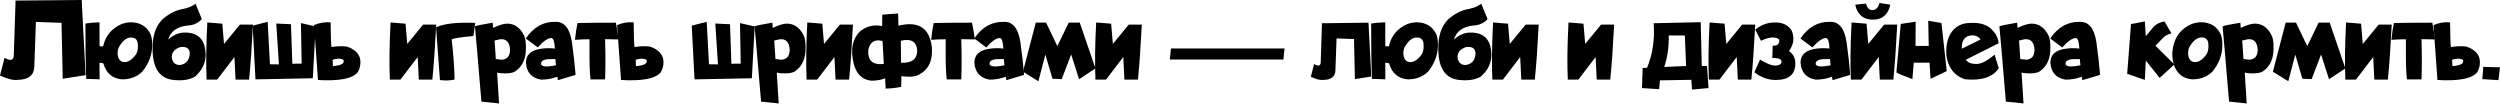
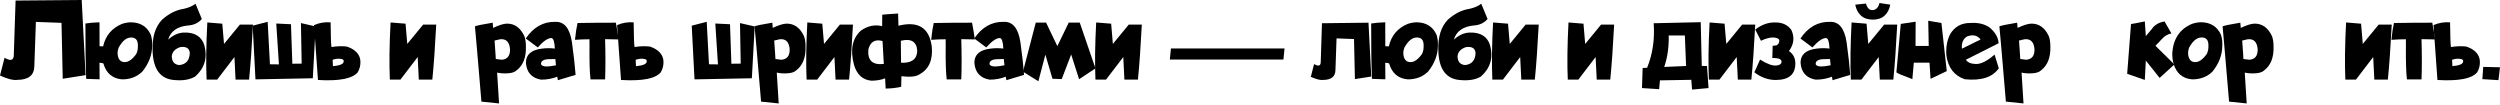
<svg xmlns="http://www.w3.org/2000/svg" width="1240" height="52" viewBox="0 0 1240 52" fill="none">
  <path d="M7.73 0.275L40.522 0L42.447 37.276L31.113 39.064L30.508 11.334L17.799 10.866L17.029 32.847C16.955 37.322 14.149 39.577 8.611 39.614C6.667 39.907 3.796 39.192 0 37.468L2.256 28.665C5.355 30.462 6.887 29.94 6.85 27.097L7.73 0.275Z" fill="black" />
  <path d="M65.06 11.059C69.7 11.151 72.947 13.214 74.799 17.249C75.331 18.881 75.551 20.669 75.459 22.613C75.459 27.18 73.836 31.48 70.59 35.515C67.967 38.083 64.62 39.366 60.549 39.366C55.817 38.981 52.736 36.386 51.306 31.581C51.251 31.361 50.599 31.205 49.352 31.113L49.407 39.339C46.73 39.266 44.511 39.192 42.75 39.119C42.475 32.131 42.347 22.98 42.365 11.664C44.272 11.334 46.601 11.132 49.352 11.059L49.38 22.916L51.141 22.998C52.351 17.643 55.487 13.92 60.549 11.829C62.144 11.316 63.648 11.059 65.06 11.059ZM58.348 26.959C58.642 29.527 59.815 30.811 61.869 30.811C63.758 30.811 65.656 29.472 67.564 26.794C68.187 25.621 68.463 24.172 68.389 22.448C68.389 19.88 67.27 18.597 65.033 18.597C62.74 18.597 60.677 20.275 58.843 23.631C58.421 24.768 58.256 25.878 58.348 26.959Z" fill="black" />
  <path d="M86.821 39.724C79.613 39.339 75.899 34.415 75.679 24.951C75.441 18.349 77.027 13.269 80.438 9.711C83.831 6.722 87.362 4.952 91.03 4.402C93.524 3.87 95.504 3.017 96.972 1.843L100.108 9.436C98.347 11.435 96.009 12.508 93.093 12.655C87.829 13.205 84.602 15.534 83.409 19.642C85.867 17.423 88.453 16.258 91.167 16.148C96.596 15.965 99.998 18.083 101.373 22.503C102.987 28.665 101.474 33.809 96.834 37.936C94.267 39.476 90.929 40.072 86.821 39.724ZM94.138 26.217C93.918 23.924 92.35 22.971 89.434 23.356C86.775 24.236 85.363 25.786 85.198 28.005C85.308 30.664 86.573 32.086 88.994 32.269C92.313 31.902 94.028 29.885 94.138 26.217Z" fill="black" />
  <path d="M102.831 11.141L110.259 11.747L111.112 21.788L118.979 12.214H125.472C124.903 23.328 124.261 32.416 123.546 39.476H116.834L116.284 28.28L107.728 39.476H102.474C102.125 31.81 102.244 22.365 102.831 11.141Z" fill="black" />
  <path d="M126.71 39.366L125.334 12.737L132.762 10.811L133.89 31.884L138.346 31.939L137.026 11.664L144.316 12.022L145.004 31.609L149.625 31.554L149.268 11.444L156.558 13.122L155.155 38.816L126.71 39.366Z" fill="black" />
  <path d="M163.985 11.086C164.04 17.597 164.178 21.678 164.398 23.328C167.314 22.87 169.891 22.796 172.128 23.108C176.273 24.575 178.483 26.932 178.758 30.178C178.886 32.306 178.428 34.222 177.383 35.928C174.668 39.045 168.112 40.292 157.713 39.669L155.76 12.434C158.438 11.297 161.179 10.848 163.985 11.086ZM165.141 32.819C168.607 32.507 170.377 31.755 170.45 30.563C170.597 29.921 170.294 29.5 169.542 29.298C168.093 28.968 166.571 29.087 164.976 29.655L165.141 32.819Z" fill="black" />
  <path d="M193.723 11.141L201.151 11.747L202.004 21.788L209.872 12.214H216.364C215.795 23.328 215.153 32.416 214.438 39.476H207.726L207.176 28.28L198.62 39.476H193.366C193.017 31.81 193.136 22.365 193.723 11.141Z" fill="black" />
-   <path d="M235.731 11.361C235.474 13.177 235.162 15.35 234.795 17.881C228.78 18.413 225.194 18.945 224.039 19.477C224.938 27.73 225.415 34.387 225.47 39.449C223.214 39.981 220.793 40.063 218.207 39.697L216.281 13.507C220.371 11.692 226.854 10.976 235.731 11.361Z" fill="black" />
  <path d="M244.369 11.252L244.589 13.837C247.376 12.517 249.605 11.811 251.274 11.719C255.162 11.627 258.096 13.7 260.077 17.936C260.609 19.367 260.865 21.109 260.847 23.163C261.012 28.537 259.444 32.471 256.143 34.965C255.281 35.79 253.814 36.258 251.741 36.368C249.852 36.478 248.128 36.359 246.569 36.01L247.532 51.306L238.784 50.398L236.583 24.401L235.566 13.067C236.336 12.7 239.27 12.095 244.369 11.252ZM245.304 20.11L245.799 27.262L245.909 29.27L248.853 29.628C251.659 29.426 253.034 27.702 252.979 24.456C252.704 20.806 251.054 19.147 248.027 19.477L245.304 20.11Z" fill="black" />
  <path d="M275.4 10.839C279.856 10.637 282.616 14.002 283.68 20.935C284.542 27.134 285.147 32.535 285.496 37.138L276.72 39.779L276.417 38.046C273.887 39.036 271.191 39.522 268.33 39.504C263.69 38.679 261.195 35.882 260.847 31.113C260.847 27.097 263.479 24.768 268.742 24.126C271.016 23.833 273.171 23.823 275.207 24.099C275.06 20.742 274.501 19 273.529 18.872C271.805 18.817 269.54 20.366 266.734 23.521L260.792 19.092C264.588 13.461 269.458 10.71 275.4 10.839ZM268.357 31.884C268.687 32.599 269.623 32.966 271.163 32.984C272.447 32.947 273.978 32.746 275.757 32.379L275.455 29.298L272.759 29.325C269.678 29.344 268.21 30.197 268.357 31.884Z" fill="black" />
  <path d="M305.468 11.252C306.055 14.351 306.522 17.12 306.871 19.559C304.413 19.468 302.167 19.422 300.131 19.422C300.351 27.106 300.351 33.754 300.131 39.366H292.896C292.474 36.01 292.309 30.352 292.401 22.393L292.373 19.477C290.081 19.477 287.687 19.569 285.193 19.752C285.542 16.322 285.963 13.544 286.459 11.416C291.777 11.306 298.114 11.252 305.468 11.252Z" fill="black" />
  <path d="M314.298 11.086C314.353 17.597 314.491 21.678 314.711 23.328C317.627 22.87 320.204 22.796 322.441 23.108C326.586 24.575 328.796 26.932 329.071 30.178C329.199 32.306 328.741 34.222 327.696 35.928C324.981 39.045 318.425 40.292 308.026 39.669L306.073 12.434C308.751 11.297 311.492 10.848 314.298 11.086ZM315.454 32.819C318.92 32.507 320.69 31.755 320.763 30.563C320.91 29.921 320.607 29.5 319.855 29.298C318.406 28.968 316.884 29.087 315.289 29.655L315.454 32.819Z" fill="black" />
  <path d="M344.477 39.366L343.101 12.737L350.529 10.811L351.657 31.884L356.113 31.939L354.793 11.664L362.083 12.022L362.77 31.609L367.392 31.554L367.034 11.444L374.325 13.122L372.922 38.816L344.477 39.366Z" fill="black" />
  <path d="M383.073 11.252L383.293 13.837C386.08 12.517 388.309 11.811 389.978 11.719C393.866 11.627 396.8 13.7 398.781 17.936C399.313 19.367 399.569 21.109 399.551 23.163C399.716 28.537 398.148 32.471 394.847 34.965C393.985 35.79 392.518 36.258 390.445 36.368C388.556 36.478 386.832 36.359 385.273 36.01L386.236 51.306L377.488 50.398L375.287 24.401L374.27 13.067C375.04 12.7 377.974 12.095 383.073 11.252ZM384.008 20.11L384.503 27.262L384.613 29.27L387.557 29.628C390.363 29.426 391.738 27.702 391.683 24.456C391.408 20.806 389.757 19.147 386.731 19.477L384.008 20.11Z" fill="black" />
  <path d="M400.431 11.141L407.859 11.747L408.712 21.788L416.579 12.214H423.072C422.503 23.328 421.861 32.416 421.146 39.476H414.434L413.883 28.28L405.328 39.476H400.074C399.725 31.81 399.844 22.365 400.431 11.141Z" fill="black" />
  <path d="M445.63 12.764C455.423 10.307 460.934 13.755 462.163 23.108C462.787 29.784 460.705 34.406 455.918 36.973C454.213 38.037 451.278 38.312 447.115 37.798L446.978 43.053C444.63 43.603 442.063 43.896 439.275 43.933L439.027 38.844C437.047 39.632 434.754 40.027 432.15 40.027C427.803 39.587 424.933 36.909 423.539 31.994C421.614 24.584 422.778 18.973 427.033 15.158C430.353 12.829 433.855 12.095 437.542 12.957L437.597 7.29C439.761 7.07 442.384 6.877 445.465 6.712L445.63 12.764ZM430.719 24.484C430.188 29.949 432.737 32.361 438.367 31.719L437.734 20.33C433.993 19.339 431.655 20.724 430.719 24.484ZM446.923 31.113C452.113 31.37 454.79 29.426 454.955 25.281C454.699 20.66 451.984 18.973 446.813 20.22L446.923 31.113Z" fill="black" />
  <path d="M482.135 11.252C482.722 14.351 483.19 17.12 483.538 19.559C481.081 19.468 478.834 19.422 476.798 19.422C477.018 27.106 477.018 33.754 476.798 39.366H469.563C469.141 36.01 468.976 30.352 469.068 22.393L469.04 19.477C466.748 19.477 464.355 19.569 461.86 19.752C462.209 16.322 462.631 13.544 463.126 11.416C468.444 11.306 474.781 11.252 482.135 11.252Z" fill="black" />
  <path d="M497.843 10.839C502.3 10.637 505.06 14.002 506.124 20.935C506.985 27.134 507.591 32.535 507.939 37.138L499.164 39.779L498.861 38.046C496.33 39.036 493.634 39.522 490.773 39.504C486.133 38.679 483.639 35.882 483.29 31.113C483.29 27.097 485.922 24.768 491.186 24.126C493.46 23.833 495.615 23.823 497.651 24.099C497.504 20.742 496.944 19 495.972 18.872C494.249 18.817 491.984 20.366 489.178 23.521L483.235 19.092C487.032 13.461 491.901 10.71 497.843 10.839ZM490.801 31.884C491.131 32.599 492.066 32.966 493.607 32.984C494.89 32.947 496.422 32.746 498.201 32.379L497.898 29.298L495.202 29.325C492.121 29.344 490.654 30.197 490.801 31.884Z" fill="black" />
  <path d="M513.744 11.224H518.86L524.445 22.888L530.084 11.224H535.559L543.344 33.919L535.229 39.284L531.295 27.015L526.618 39.229L522.024 39.064L518.503 27.097L515.037 40.302L507.389 35.57L513.744 11.224Z" fill="black" />
  <path d="M543.702 11.141L551.129 11.747L551.982 21.788L559.85 12.214H566.342C565.774 23.328 565.132 32.416 564.417 39.476H557.704L557.154 28.28L548.599 39.476H543.344C542.996 31.81 543.115 22.365 543.702 11.141Z" fill="black" />
  <path d="M580.235 29.545L580.785 24.044H637.125L636.575 29.545H580.235Z" fill="black" />
  <path d="M655.694 11.527L678.774 11.252L680.15 37.963L672.035 39.229L671.594 19.367L662.929 19.037L662.379 34.772C662.324 37.982 660.306 39.605 656.326 39.642C654.933 39.843 652.879 39.33 650.164 38.101L651.787 31.774C654.006 33.076 655.107 32.7 655.089 30.646L655.694 11.527Z" fill="black" />
  <path d="M702.79 11.059C707.43 11.151 710.676 13.214 712.529 17.249C713.061 18.881 713.281 20.669 713.189 22.613C713.189 27.18 711.566 31.48 708.32 35.515C705.697 38.083 702.35 39.366 698.279 39.366C693.547 38.981 690.466 36.386 689.036 31.581C688.981 31.361 688.329 31.205 687.082 31.113L687.137 39.339C684.46 39.266 682.241 39.192 680.48 39.119C680.205 32.131 680.077 22.98 680.095 11.664C682.002 11.334 684.331 11.132 687.082 11.059L687.11 22.916L688.87 22.998C690.081 17.643 693.217 13.92 698.279 11.829C699.874 11.316 701.378 11.059 702.79 11.059ZM696.078 26.959C696.371 29.527 697.545 30.811 699.599 30.811C701.488 30.811 703.386 29.472 705.294 26.794C705.917 25.621 706.192 24.172 706.119 22.448C706.119 19.88 705 18.597 702.763 18.597C700.47 18.597 698.407 20.275 696.573 23.631C696.151 24.768 695.986 25.878 696.078 26.959Z" fill="black" />
  <path d="M724.551 39.724C717.343 39.339 713.629 34.415 713.409 24.951C713.171 18.349 714.757 13.269 718.168 9.711C721.561 6.722 725.092 4.952 728.76 4.402C731.254 3.87 733.234 3.017 734.702 1.843L737.838 9.436C736.077 11.435 733.739 12.508 730.823 12.655C725.559 13.205 722.331 15.534 721.139 19.642C723.597 17.423 726.183 16.258 728.897 16.148C734.326 15.965 737.728 18.083 739.103 22.503C740.717 28.665 739.204 33.809 734.564 37.936C731.997 39.476 728.659 40.072 724.551 39.724ZM731.868 26.217C731.648 23.924 730.08 22.971 727.164 23.356C724.505 24.236 723.093 25.786 722.927 28.005C723.038 30.664 724.303 32.086 726.724 32.269C730.043 31.902 731.758 29.885 731.868 26.217Z" fill="black" />
  <path d="M740.561 11.141L747.989 11.747L748.842 21.788L756.709 12.214H763.202C762.633 23.328 761.991 32.416 761.276 39.476H754.564L754.013 28.28L745.458 39.476H740.204C739.855 31.81 739.974 22.365 740.561 11.141Z" fill="black" />
  <path d="M777.974 11.141L785.402 11.747L786.255 21.788L794.123 12.214H800.615C800.046 23.328 799.405 32.416 798.689 39.476H791.977L791.427 28.28L782.871 39.476H777.617C777.268 31.81 777.388 22.365 777.974 11.141Z" fill="black" />
  <path d="M843.558 11.004L844.08 32.709L846.666 32.736L847.436 43.685L839.266 44.428L838.881 39.587L823.338 39.862L822.925 44.236L814.425 43.685L814.755 33.727L816.956 33.617C819.707 26.904 820.798 19.541 820.229 11.527L843.558 11.004ZM825.456 33.204L836.295 32.736L835.69 17.579H827.684C827.813 23.337 827.07 28.546 825.456 33.204Z" fill="black" />
  <path d="M847.959 11.141L855.387 11.747L856.24 21.788L864.107 12.214H870.6C870.031 23.328 869.389 32.416 868.674 39.476H861.962L861.411 28.28L852.856 39.476H847.602C847.253 31.81 847.372 22.365 847.959 11.141Z" fill="black" />
  <path d="M880.723 11.141C884.098 11.141 886.674 12.352 888.453 14.773C889.169 16.203 889.526 17.725 889.526 19.339C889.526 21.302 888.793 23.301 887.326 25.336C889.435 26.767 890.489 28.812 890.489 31.471C890.489 36.936 887.234 39.669 880.723 39.669C877.019 39.669 873.497 38.404 870.159 35.873L872.993 29.545C876.386 31.673 879.054 32.663 880.998 32.517C882.759 32.333 883.639 31.7 883.639 30.618C883.639 29.536 882.603 28.931 880.531 28.803L879.073 28.748L879.238 22.723L881.136 22.503C882.071 22.026 882.539 21.238 882.539 20.137C882.539 19.33 881.659 18.817 879.898 18.597C878.156 18.468 876.001 19.009 873.433 20.22L870.6 14.69C873.736 12.196 877.11 11.013 880.723 11.141Z" fill="black" />
  <path d="M907.628 10.839C912.084 10.637 914.844 14.002 915.908 20.935C916.77 27.134 917.375 32.535 917.724 37.138L908.948 39.779L908.645 38.046C906.115 39.036 903.419 39.522 900.558 39.504C895.918 38.679 893.423 35.882 893.075 31.113C893.075 27.097 895.707 24.768 900.97 24.126C903.244 23.833 905.399 23.823 907.435 24.099C907.288 20.742 906.729 19 905.757 18.872C904.033 18.817 901.768 20.366 898.962 23.521L893.02 19.092C896.816 13.461 901.686 10.71 907.628 10.839ZM900.585 31.884C900.915 32.599 901.851 32.966 903.391 32.984C904.675 32.947 906.206 32.746 907.985 32.379L907.683 29.298L904.987 29.325C901.906 29.344 900.438 30.197 900.585 31.884Z" fill="black" />
  <path d="M918.384 11.141L925.812 11.747L926.664 21.788L934.532 12.214H941.024C940.456 23.328 939.814 32.416 939.099 39.476H932.386L931.836 28.28L923.281 39.476H918.026C917.678 31.81 917.797 22.365 918.384 11.141ZM920.2 2.311L925.536 1.761C925.885 3.228 926.536 4.236 927.49 4.787C928.572 5.153 929.516 5.071 930.323 4.539C931.24 3.989 931.873 2.971 932.221 1.486L937.558 2.311C937.155 4.585 936.229 6.391 934.78 7.73C933.349 9.069 931.396 9.738 928.92 9.738C926.463 9.738 924.5 9.069 923.033 7.73C921.566 6.373 920.621 4.567 920.2 2.311Z" fill="black" />
  <path d="M956.402 10.289L962.95 11.416L965.591 35.267L957.558 39.091L957.035 31.086H949.25L948.535 39.256C943.583 37.404 940.942 36.285 940.612 35.9L942.785 11.857L950.158 10.756L950.103 22.778H956.65L956.402 10.289Z" fill="black" />
  <path d="M986.663 13.507C989.579 15.873 991.129 18.523 991.312 21.458L975.081 29.628C975.962 30.985 977.631 31.691 980.088 31.746C982.564 31.801 985.636 30.252 989.304 27.097L991.395 33.864C988.35 38.321 982.729 40.137 974.531 39.311C969.286 37.532 966.242 33.562 965.398 27.4C965.141 23.328 965.774 19.834 967.296 16.919C969.552 13.177 972.927 11.334 977.42 11.389C981.069 11.151 984.151 11.857 986.663 13.507ZM973.101 24.154L982.371 19.587C980.831 17.533 978.612 17.019 975.714 18.046C973.715 19.257 972.844 21.293 973.101 24.154Z" fill="black" />
  <path d="M1000.5 11.252L1000.72 13.837C1003.51 12.517 1005.74 11.811 1007.41 11.719C1011.29 11.627 1014.23 13.7 1016.21 17.936C1016.74 19.367 1017 21.109 1016.98 23.163C1017.14 28.537 1015.58 32.471 1012.27 34.965C1011.41 35.79 1009.95 36.258 1007.87 36.368C1005.98 36.478 1004.26 36.359 1002.7 36.01L1003.66 51.306L994.916 50.398L992.715 24.401L991.697 13.067C992.468 12.7 995.402 12.095 1000.5 11.252ZM1001.44 20.11L1001.93 27.262L1002.04 29.27L1004.98 29.628C1007.79 29.426 1009.17 27.702 1009.11 24.456C1008.84 20.806 1007.19 19.147 1004.16 19.477L1001.44 20.11Z" fill="black" />
-   <path d="M1031.53 10.839C1035.99 10.637 1038.75 14.002 1039.81 20.935C1040.67 27.134 1041.28 32.535 1041.63 37.138L1032.85 39.779L1032.55 38.046C1030.02 39.036 1027.32 39.522 1024.46 39.504C1019.82 38.679 1017.33 35.882 1016.98 31.113C1016.98 27.097 1019.61 24.768 1024.87 24.126C1027.15 23.833 1029.3 23.823 1031.34 24.099C1031.19 20.742 1030.63 19 1029.66 18.872C1027.94 18.817 1025.67 20.366 1022.87 23.521L1016.92 19.092C1020.72 13.461 1025.59 10.71 1031.53 10.839ZM1024.49 31.884C1024.82 32.599 1025.75 32.966 1027.29 32.984C1028.58 32.947 1030.11 32.746 1031.89 32.379L1031.59 29.298L1028.89 29.325C1025.81 29.344 1024.34 30.197 1024.49 31.884Z" fill="black" />
  <path d="M1073.62 10.646L1077.03 16.588C1075.25 16.9 1073.69 17.799 1072.36 19.284L1069.11 22.723L1076.32 29.82L1078.49 31.966L1071.17 38.651L1068.78 35.625L1064.32 30.041L1063.83 39.642L1055.08 36.615L1056.98 11.912C1057.34 11.912 1059.63 11.481 1063.83 10.619L1064.32 17.936L1067.35 14.333C1068.69 12.334 1070.78 11.105 1073.62 10.646Z" fill="black" />
  <path d="M1091.86 11.031C1096.5 11.123 1099.75 13.195 1101.6 17.249C1102.13 18.863 1102.35 20.651 1102.26 22.613C1102.26 27.18 1100.64 31.48 1097.39 35.515C1094.77 38.083 1091.42 39.366 1087.35 39.366C1082.6 38.981 1079.51 36.386 1078.08 31.581C1077.64 30.022 1077.43 28.253 1077.45 26.272C1077.98 19.119 1081.27 14.296 1087.32 11.802C1088.92 11.288 1090.43 11.031 1091.86 11.031ZM1085.31 26.959C1085.61 29.527 1086.78 30.811 1088.83 30.811C1090.72 30.811 1092.63 29.463 1094.56 26.767C1095.18 25.593 1095.45 24.144 1095.38 22.42C1095.38 19.853 1094.26 18.569 1092.03 18.569C1089.71 18.569 1087.64 20.247 1085.81 23.603C1085.4 24.74 1085.24 25.859 1085.31 26.959Z" fill="black" />
  <path d="M1111.2 11.252L1111.42 13.837C1114.21 12.517 1116.44 11.811 1118.1 11.719C1121.99 11.627 1124.93 13.7 1126.91 17.936C1127.44 19.367 1127.7 21.109 1127.68 23.163C1127.84 28.537 1126.27 32.471 1122.97 34.965C1122.11 35.79 1120.64 36.258 1118.57 36.368C1116.68 36.478 1114.96 36.359 1113.4 36.01L1114.36 51.306L1105.62 50.398L1103.41 24.401L1102.4 13.067C1103.17 12.7 1106.1 12.095 1111.2 11.252ZM1112.13 20.11L1112.63 27.262L1112.74 29.27L1115.68 29.628C1118.49 29.426 1119.87 27.702 1119.81 24.456C1119.53 20.806 1117.88 19.147 1114.86 19.477L1112.13 20.11Z" fill="black" />
-   <path d="M1133.7 11.224H1138.82L1144.4 22.888L1150.04 11.224H1155.52L1163.3 33.919L1155.19 39.284L1151.25 27.015L1146.58 39.229L1141.98 39.064L1138.46 27.097L1135 40.302L1127.35 35.57L1133.7 11.224Z" fill="black" />
  <path d="M1163.66 11.141L1171.09 11.747L1171.94 21.788L1179.81 12.214H1186.3C1185.73 23.328 1185.09 32.416 1184.38 39.476H1177.66L1177.11 28.28L1168.56 39.476H1163.3C1162.95 31.81 1163.07 22.365 1163.66 11.141Z" fill="black" />
  <path d="M1206.41 11.252C1207 14.351 1207.47 17.12 1207.81 19.559C1205.36 19.468 1203.11 19.422 1201.07 19.422C1201.29 27.106 1201.29 33.754 1201.07 39.366H1193.84C1193.42 36.01 1193.25 30.352 1193.34 22.393L1193.32 19.477C1191.02 19.477 1188.63 19.569 1186.14 19.752C1186.48 16.322 1186.91 13.544 1187.4 11.416C1192.72 11.306 1199.06 11.252 1206.41 11.252Z" fill="black" />
  <path d="M1215.24 11.086C1215.3 17.597 1215.43 21.678 1215.65 23.328C1218.57 22.87 1221.15 22.796 1223.38 23.108C1227.53 24.575 1229.74 26.932 1230.01 30.178C1230.14 32.306 1229.68 34.222 1228.64 35.928C1225.92 39.045 1219.37 40.292 1208.97 39.669L1207.02 12.434C1209.69 11.297 1212.44 10.848 1215.24 11.086ZM1216.4 32.819C1219.86 32.507 1221.63 31.755 1221.71 30.563C1221.85 29.921 1221.55 29.5 1220.8 29.298C1219.35 28.968 1217.83 29.087 1216.23 29.655L1216.4 32.819Z" fill="black" />
  <path d="M1231.69 33.177L1240 33.369L1239.23 39.752L1231.25 39.256L1231.69 33.177Z" fill="black" />
</svg>